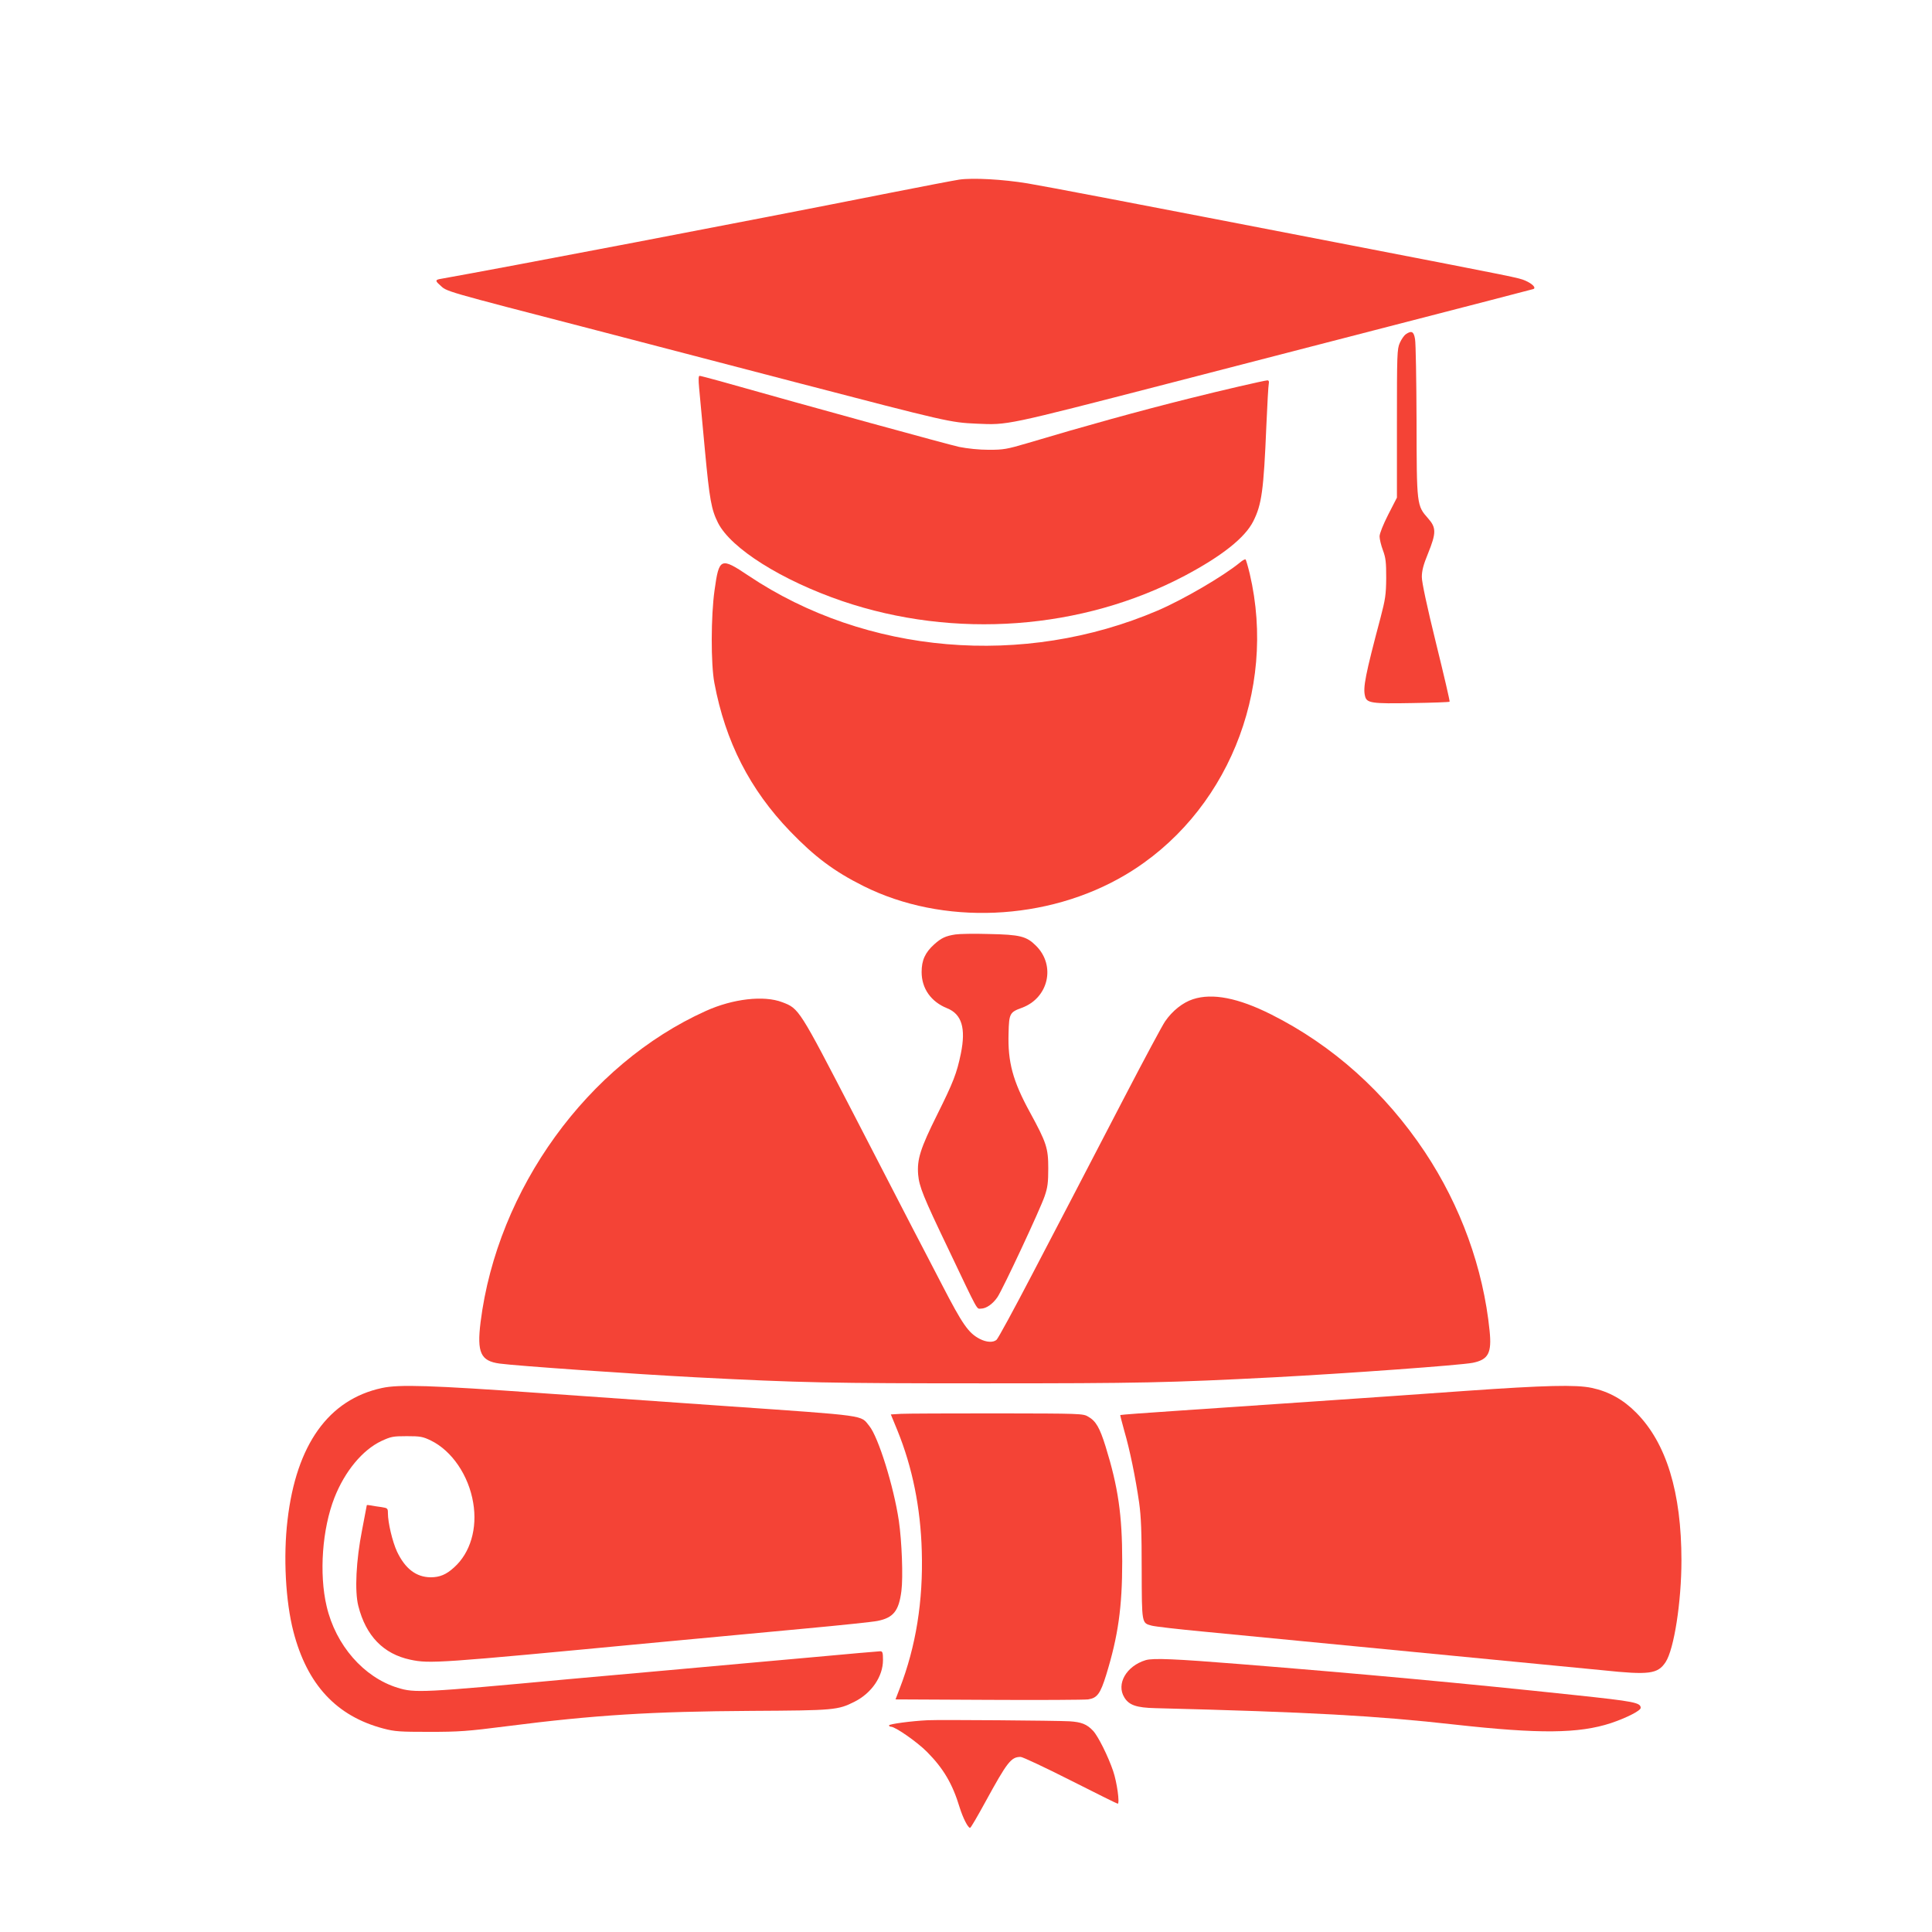
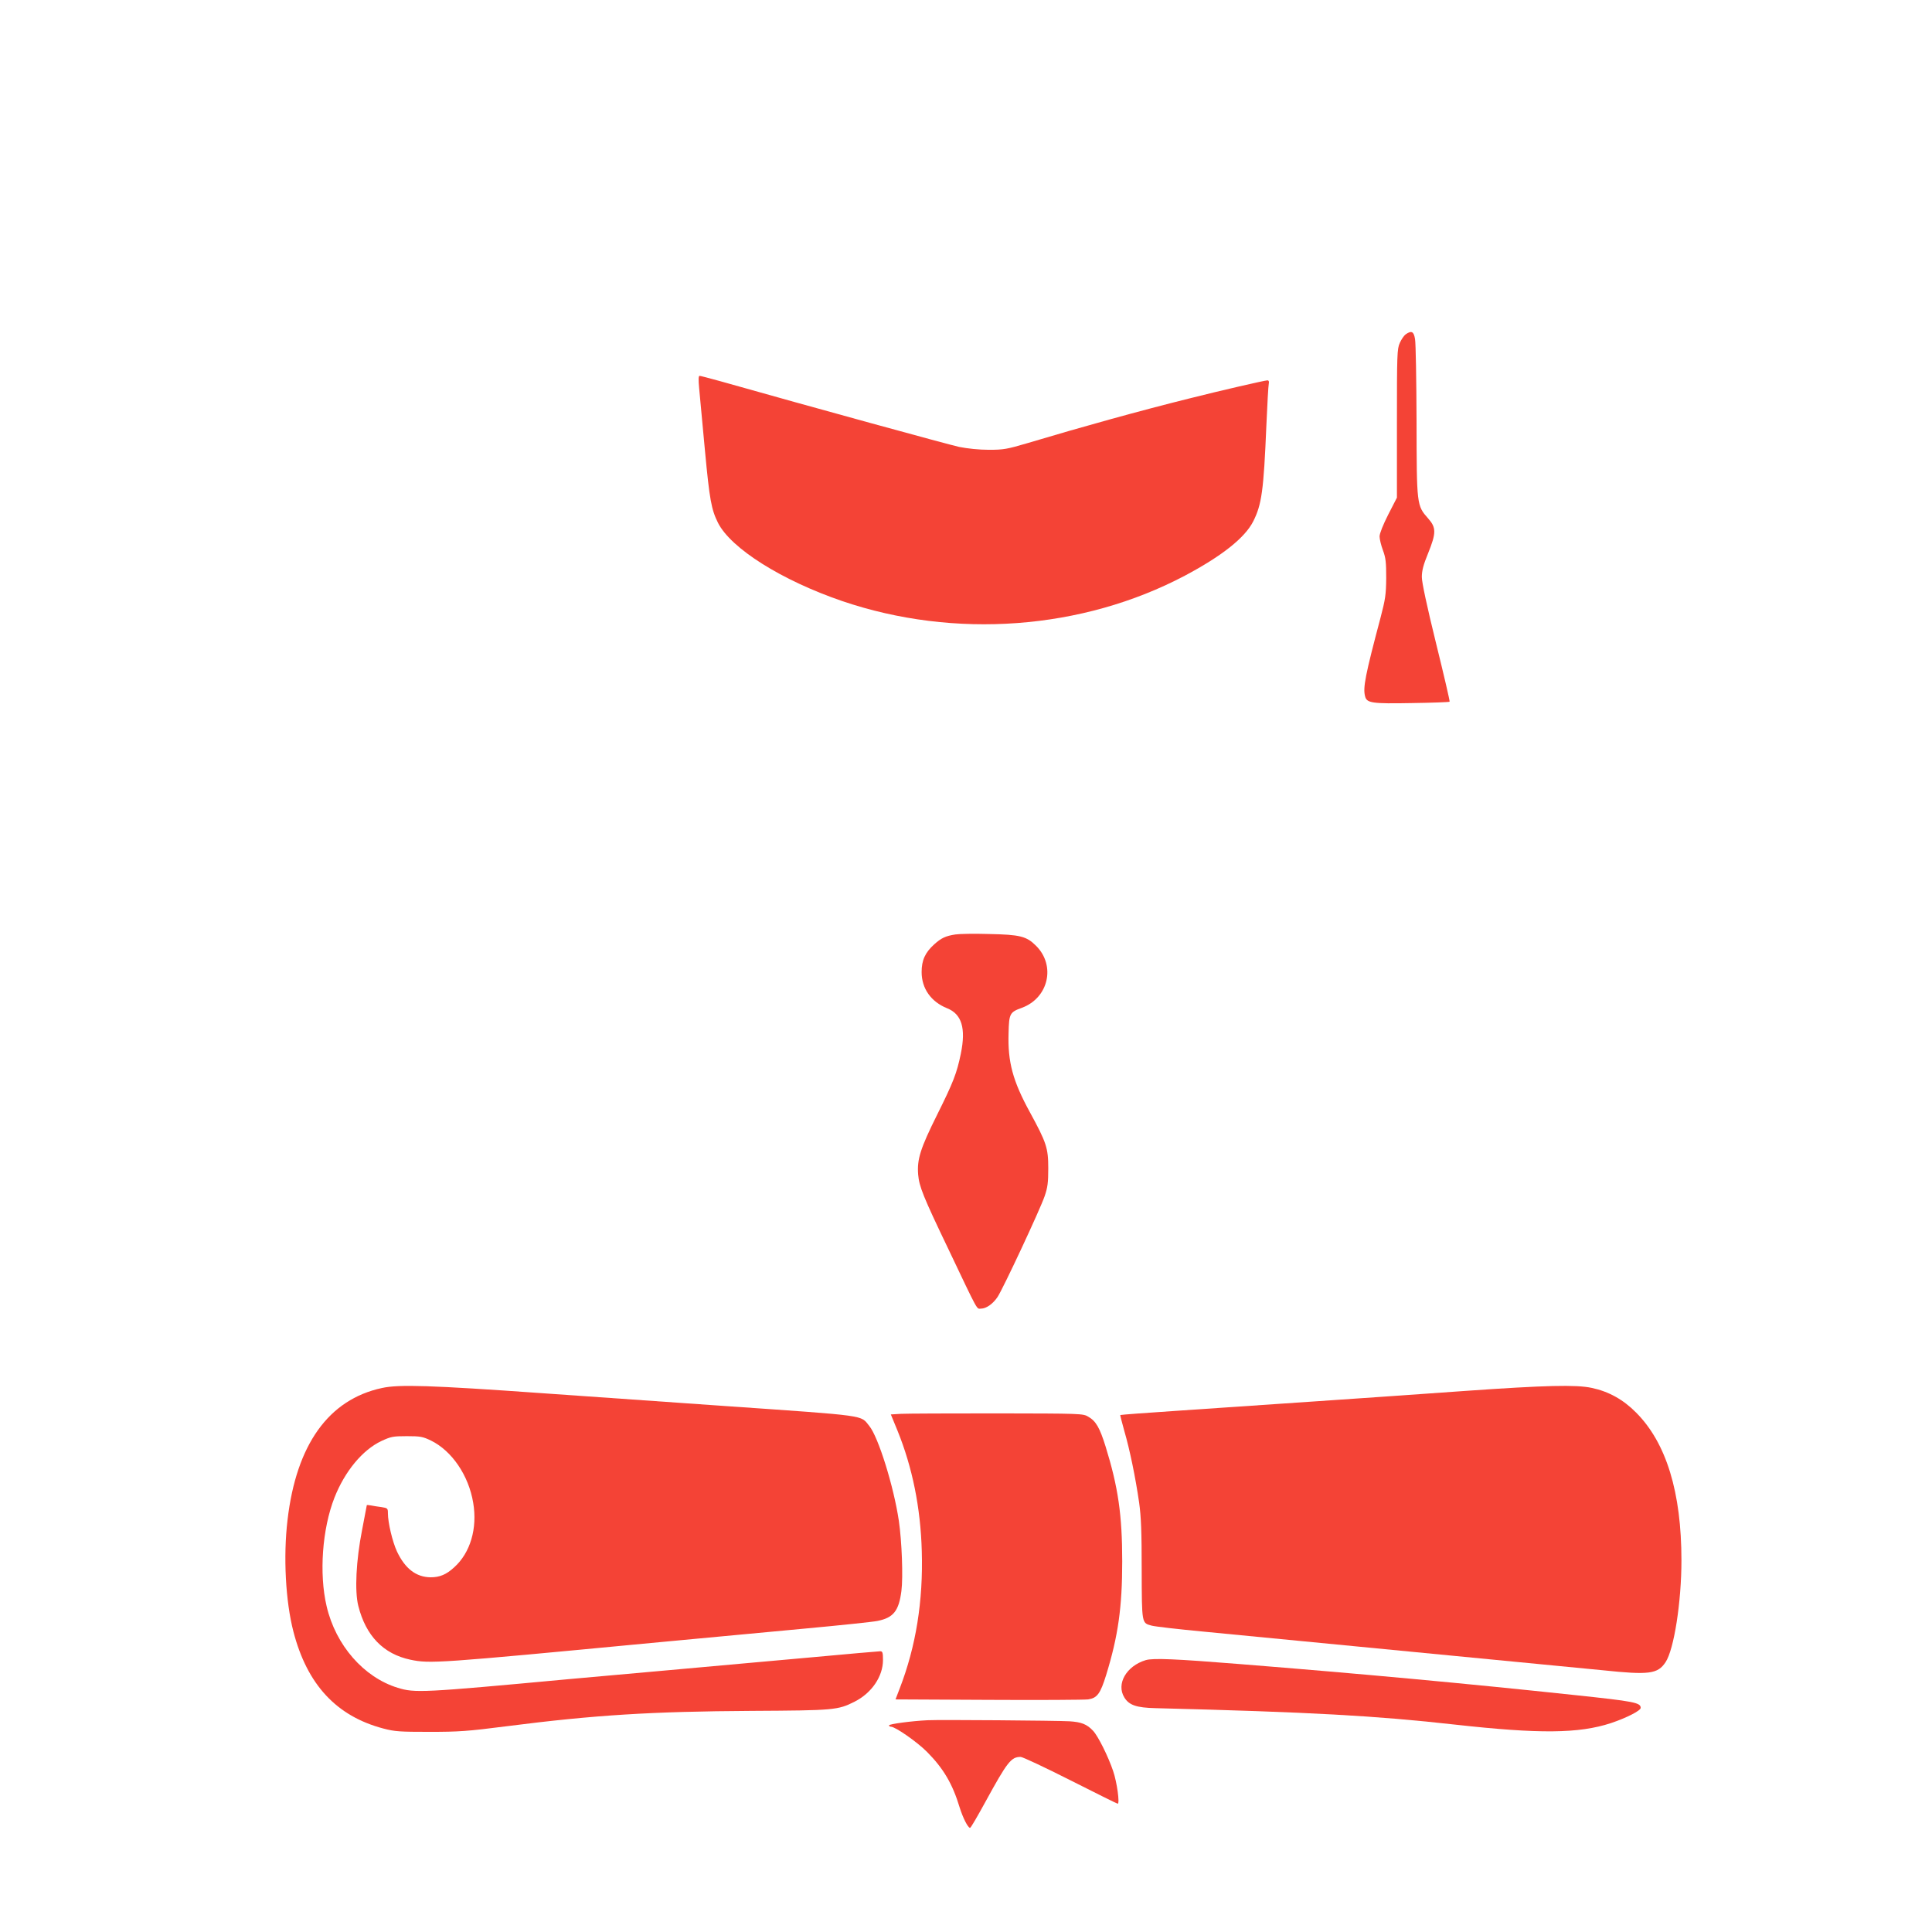
<svg xmlns="http://www.w3.org/2000/svg" version="1.0" width="1280pt" height="1280pt" viewBox="0 0 1280 1280" preserveAspectRatio="xMidYMid meet">
  <g transform="translate(0,1280) scale(0.1,-0.1)" fill="#f44336" stroke="none">
-     <path d="M6355 11610 c-33 -5 -242 -45 -465 -89 -941 -187 -2566 -497 -2967 -568 -39 -6 -41 -13 -10 -40 51 -47 -4 -31 1037 -301 256 -67 848 -221 1315 -343 1017 -265 1030 -268 1206 -276 208 -9 184 -14 1269 266 278 72 708 183 955 247 1185 306 1451 375 1464 379 20 8 -6 35 -54 56 -45 19 -45 19 -1150 233 -1544 299 -2001 386 -2147 411 -164 27 -361 38 -453 25z" />
    <path d="M9313 10585 c-11 -8 -29 -34 -39 -57 -18 -40 -19 -76 -19 -534 l0 -491 -58 -113 c-34 -67 -57 -125 -57 -144 0 -17 10 -59 22 -91 19 -51 22 -79 22 -185 -1 -110 -6 -141 -37 -260 -102 -384 -118 -466 -103 -523 11 -45 44 -50 311 -45 134 2 246 6 249 9 3 2 -38 177 -90 388 -61 248 -94 403 -94 438 0 41 10 81 41 156 55 136 55 171 1 232 -76 86 -76 86 -77 645 -1 272 -5 516 -10 543 -8 51 -23 59 -62 32z" />
    <path d="M4632 10228 c4 -46 21 -229 38 -408 31 -332 43 -396 87 -484 86 -170 422 -381 822 -518 746 -254 1591 -191 2271 168 245 130 398 251 453 360 56 111 69 202 87 634 6 140 13 265 16 278 3 14 0 22 -9 22 -17 0 -308 -67 -522 -121 -325 -81 -697 -184 -1068 -295 -136 -40 -158 -44 -255 -44 -66 0 -141 8 -197 19 -73 16 -981 265 -1585 436 -69 19 -130 35 -135 35 -8 0 -8 -27 -3 -82z" />
-     <path d="M8215 9073 c-111 -91 -377 -246 -545 -318 -889 -380 -1932 -291 -2711 231 -185 124 -195 119 -225 -97 -24 -169 -25 -489 -1 -614 73 -389 235 -706 502 -983 163 -169 291 -265 485 -362 525 -263 1220 -233 1738 75 666 396 1004 1217 822 1993 -12 50 -25 94 -28 96 -4 2 -21 -7 -37 -21z" />
    <path d="M6330 6609 c-66 -10 -94 -24 -140 -65 -61 -55 -84 -106 -84 -184 0 -109 62 -197 169 -240 97 -39 125 -132 91 -300 -27 -131 -50 -190 -157 -405 -112 -225 -134 -296 -126 -397 7 -79 32 -143 200 -493 204 -429 186 -395 216 -395 35 0 79 31 110 77 36 54 283 582 312 668 20 58 24 90 24 185 0 134 -12 170 -121 370 -114 208 -148 334 -142 525 3 130 8 139 88 168 177 65 226 280 94 411 -63 63 -105 74 -314 78 -96 3 -195 1 -220 -3z" />
-     <path d="M7904 6180 c-68 -22 -137 -77 -185 -147 -17 -24 -137 -248 -266 -496 -354 -682 -374 -719 -613 -1177 -122 -234 -229 -431 -238 -437 -23 -19 -67 -16 -110 6 -76 39 -115 96 -252 361 -73 140 -160 309 -195 375 -34 66 -210 406 -390 755 -361 697 -361 698 -472 740 -122 47 -328 23 -507 -58 -783 -353 -1381 -1180 -1492 -2061 -25 -202 0 -258 126 -275 108 -15 899 -70 1300 -91 698 -36 887 -40 1915 -40 1028 0 1217 4 1915 40 491 26 1235 80 1317 96 104 21 127 65 112 212 -42 416 -192 828 -429 1185 -264 396 -610 706 -1018 911 -219 110 -390 143 -518 101z" />
    <path d="M2530 3604 c-353 -76 -567 -375 -625 -874 -29 -243 -13 -540 39 -740 91 -351 285 -560 596 -642 76 -20 109 -22 305 -22 195 0 253 4 510 37 586 75 960 98 1625 102 548 3 571 5 682 61 113 57 188 167 188 276 0 49 -3 58 -18 58 -10 0 -214 -18 -453 -40 -239 -21 -663 -60 -944 -85 -280 -25 -582 -52 -670 -60 -969 -90 -1017 -92 -1130 -57 -225 69 -411 282 -471 540 -51 216 -29 514 52 720 69 175 186 316 311 375 63 29 76 32 168 32 90 0 106 -3 160 -29 139 -68 250 -231 280 -412 29 -170 -19 -332 -126 -428 -52 -48 -96 -66 -156 -66 -96 1 -169 57 -223 171 -30 65 -60 191 -60 254 0 31 -2 34 -42 40 -24 3 -55 8 -70 11 -16 3 -28 4 -28 1 0 -2 -14 -76 -31 -163 -40 -203 -50 -406 -25 -504 50 -198 166 -318 345 -356 130 -27 176 -24 1596 111 354 33 600 56 1015 95 239 22 457 45 484 51 105 21 141 66 158 198 12 92 3 329 -17 466 -34 228 -136 555 -196 628 -60 73 3 65 -959 132 -278 19 -823 58 -1212 85 -732 52 -946 59 -1058 34z" />
    <path d="M9710 3585 c-256 -19 -701 -49 -990 -69 -289 -20 -698 -48 -910 -62 -212 -14 -386 -27 -388 -29 -1 -1 11 -49 27 -106 36 -123 74 -308 98 -474 13 -93 17 -192 17 -446 1 -359 0 -351 65 -369 20 -6 176 -24 346 -40 1575 -152 2515 -243 2645 -256 305 -32 363 -25 415 54 56 85 105 399 105 674 0 451 -100 778 -300 979 -86 87 -182 140 -295 164 -104 22 -307 17 -835 -20z" />
    <path d="M5969 3433 l-67 -4 44 -107 c99 -244 153 -511 161 -798 10 -332 -39 -633 -146 -910 l-28 -73 616 -3 c339 -2 636 0 660 3 60 9 81 37 120 163 79 257 106 448 106 751 0 308 -27 493 -110 761 -39 125 -64 169 -115 198 -34 21 -49 21 -605 22 -313 0 -600 -1 -636 -3z" />
    <path d="M7590 1801 c-128 -39 -196 -158 -141 -247 31 -51 80 -68 206 -71 1028 -26 1460 -50 1985 -109 559 -62 819 -60 1033 10 101 34 197 82 197 101 0 35 -45 43 -430 84 -731 78 -1424 142 -2225 206 -424 34 -576 41 -625 26z" />
    <path d="M6145 1403 c-105 -5 -255 -25 -255 -34 0 -5 6 -9 13 -9 29 0 176 -103 239 -167 109 -110 169 -212 216 -368 22 -70 55 -135 69 -135 5 0 50 78 102 173 145 265 170 297 233 297 13 0 162 -70 330 -155 168 -85 309 -155 313 -155 15 0 -5 143 -30 216 -33 98 -100 232 -133 267 -41 44 -78 58 -156 63 -90 5 -861 11 -941 7z" />
  </g>
</svg>